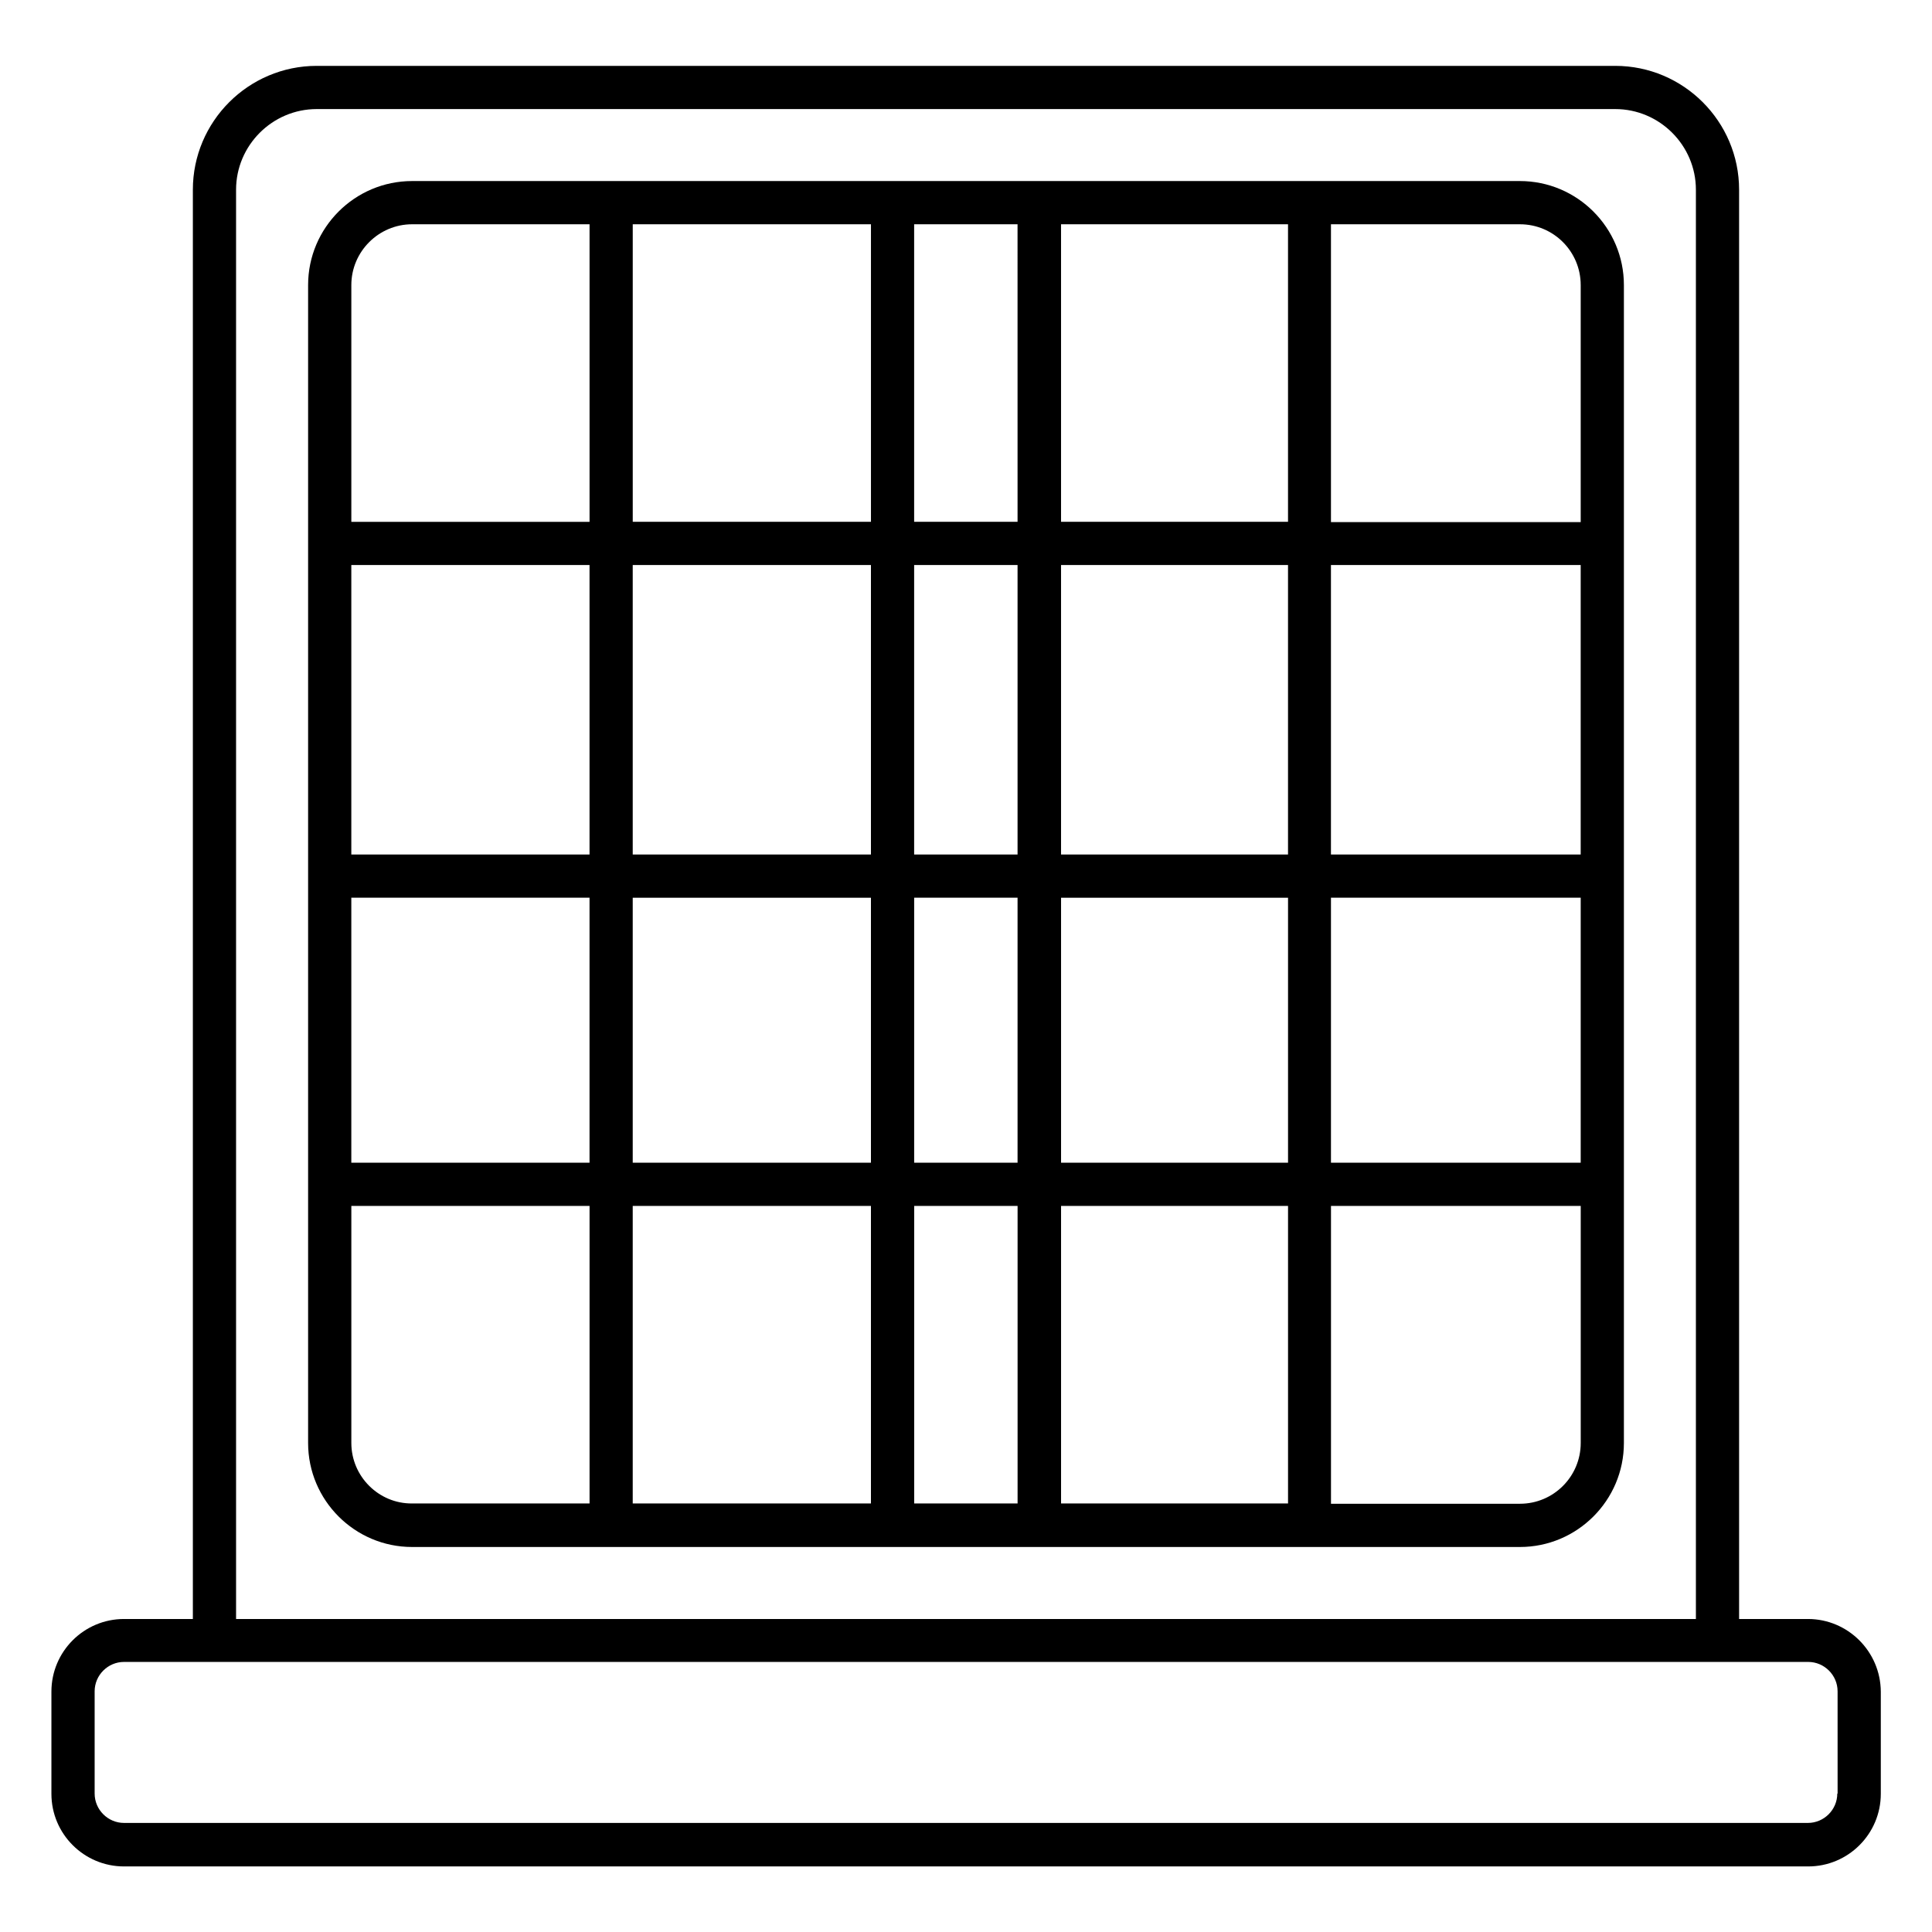
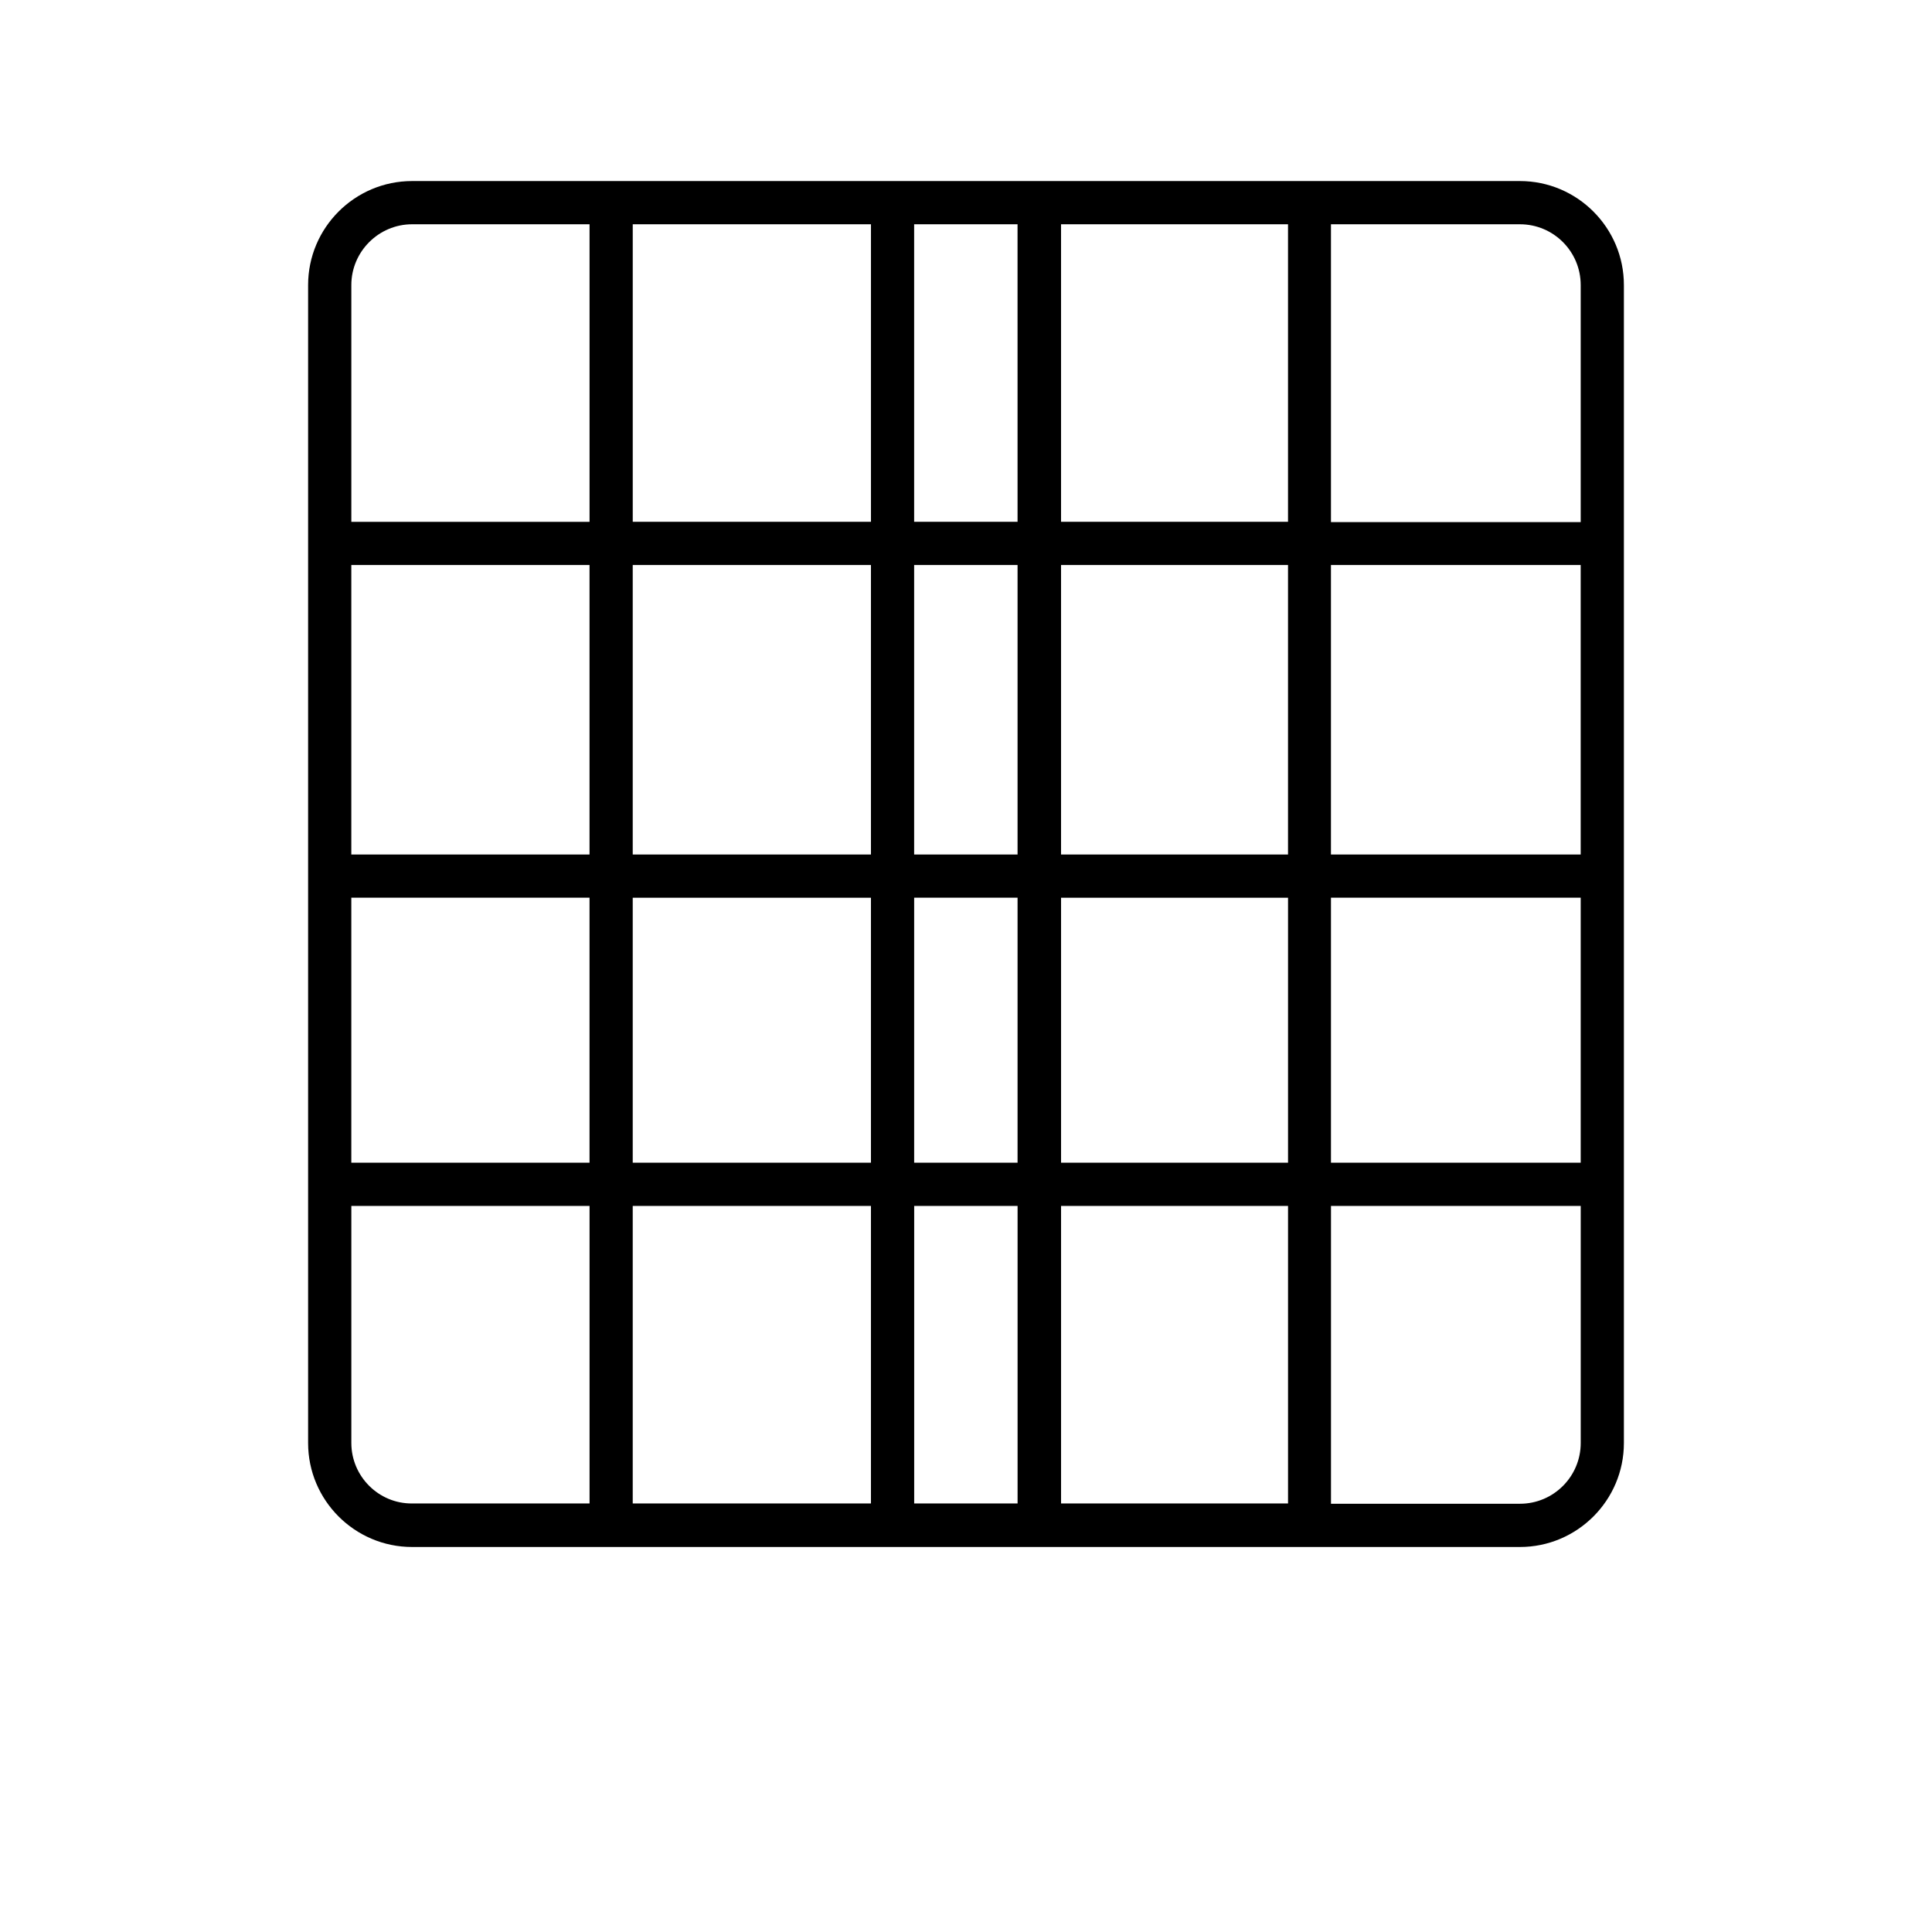
<svg xmlns="http://www.w3.org/2000/svg" fill="#000000" width="800px" height="800px" version="1.1" viewBox="144 144 512 512">
  <g>
-     <path d="m623.12 573.05h-18.242v-378.77c0-18.09-14.734-32.824-32.824-32.824h-344.12c-18.09 0-32.824 14.734-32.824 32.824v378.77h-18.246c-10.609 0-19.238 8.625-19.238 19.238v27.098c0 10.609 8.625 19.238 19.238 19.238h446.33c10.609 0 19.238-8.625 19.238-19.238v-27.098c-0.074-10.613-8.703-19.238-19.312-19.238zm-416.56-378.77c0-11.754 9.617-21.375 21.375-21.375h344.12c11.754 0 21.375 9.617 21.375 21.375v378.77h-386.87zm424.34 425.03c0 4.273-3.512 7.785-7.785 7.785h-446.25c-4.273 0-7.785-3.512-7.785-7.785v-27.098c0-4.273 3.512-7.785 7.785-7.785h446.33c4.273 0 7.785 3.512 7.785 7.785l0.004 27.098z" />
    <path d="m546.79 191.98h-293.58c-15.191 0-27.559 12.367-27.559 27.559v306.87c0 15.191 12.367 27.559 27.559 27.559h293.58c15.191 0 27.559-12.367 27.559-27.559v-306.87c0-15.191-12.367-27.559-27.559-27.559zm-235.11 260.15v-70.227h63.129v70.227zm63.129 11.449v78.855h-63.129v-78.855zm188.09-93.129h-66.184v-76.715h66.184zm-77.633 0h-60.078v-76.715h60.152v76.715zm-60.078-88.168v-78.852h60.152v78.855zm-11.523 0h-27.406v-78.852h27.402zm0 11.453v76.715h-27.406v-76.715zm-38.855 76.715h-63.129v-76.715h63.129zm-74.578 0h-63.129v-76.715h63.129zm-63.129 11.449h63.129v70.227h-63.129zm149.16 0h27.402v70.227l-27.402 0.004zm38.93 81.68h60.152v78.855l-60.152-0.004zm0-11.449v-70.227h60.152v70.227zm71.527-70.23h66.184v70.227h-66.184zm66.184-162.36v62.824h-66.184v-78.93h50.074c8.934 0 16.109 7.25 16.109 16.105zm-188.09 62.746h-63.129v-78.852h63.129zm-121.6-78.852h47.023v78.855h-63.129v-62.75c0-8.855 7.25-16.105 16.105-16.105zm-16.105 322.97v-62.824h63.129v78.855h-47.023c-8.855 0.074-16.105-7.176-16.105-16.031zm149.16-62.824h27.402v78.855l-27.402-0.004zm160.53 78.93h-50.074v-78.93h66.184v62.824c0 8.855-7.176 16.105-16.109 16.105z" />
  </g>
</svg>